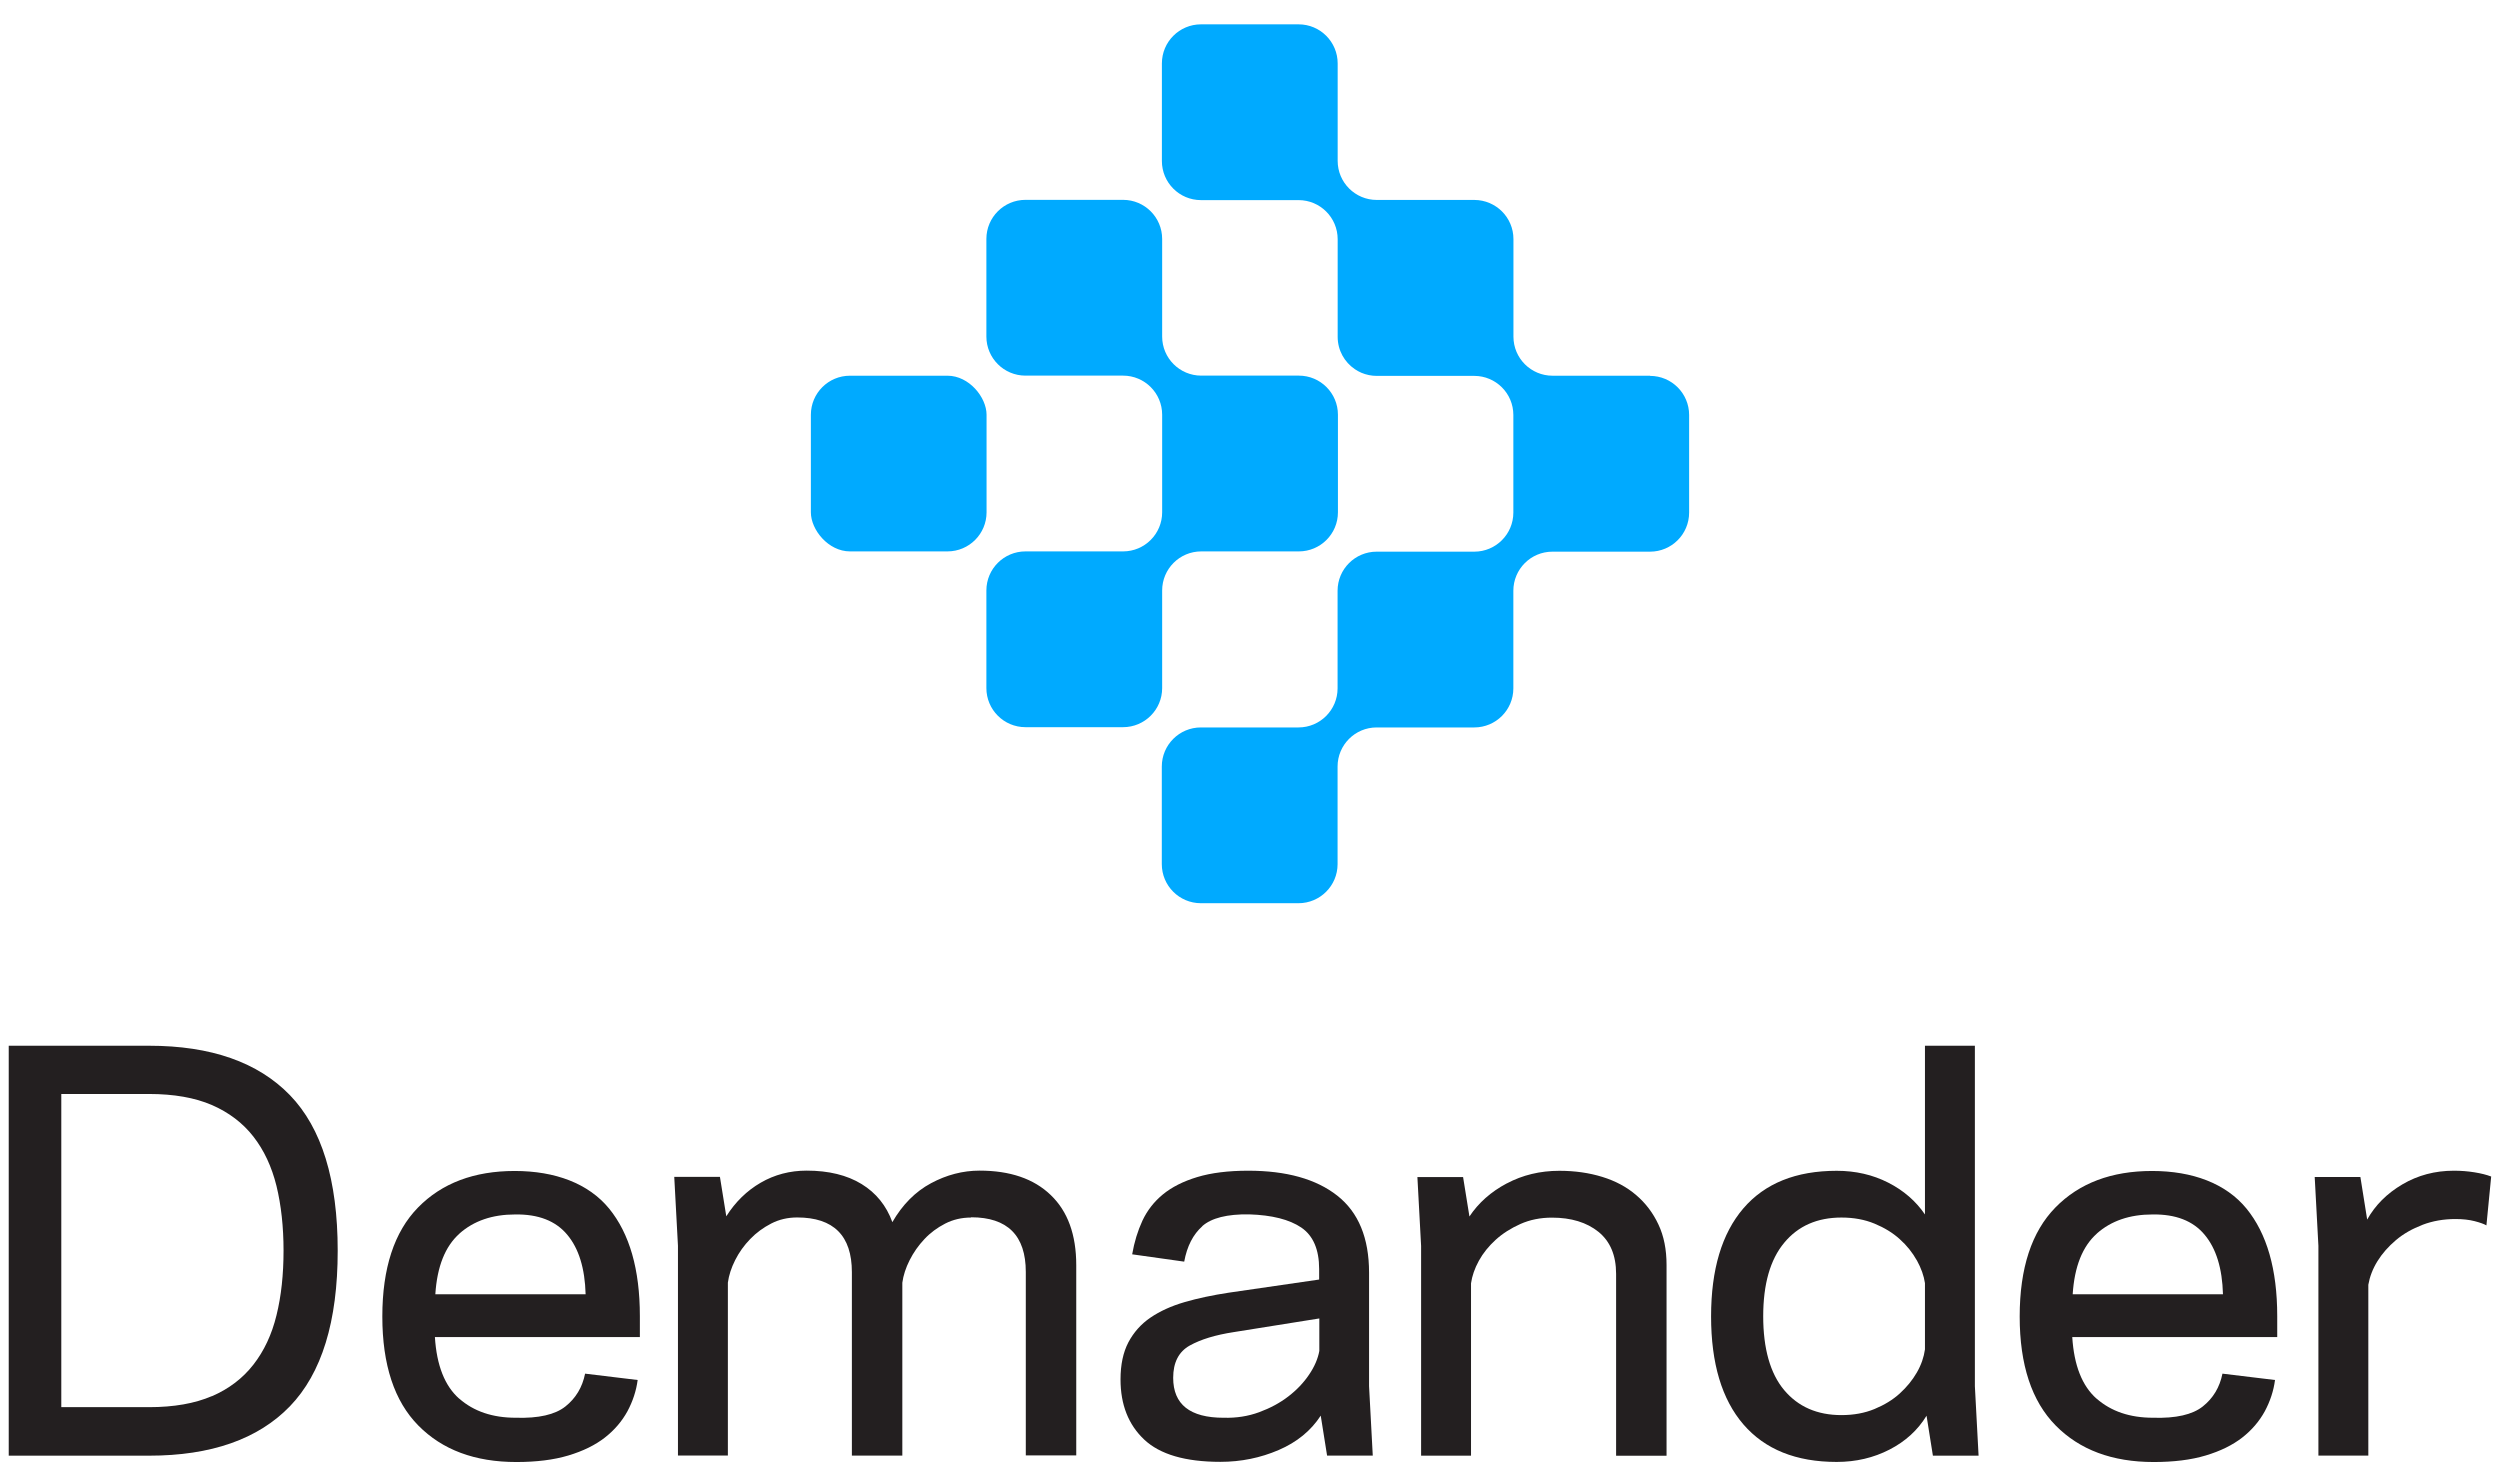
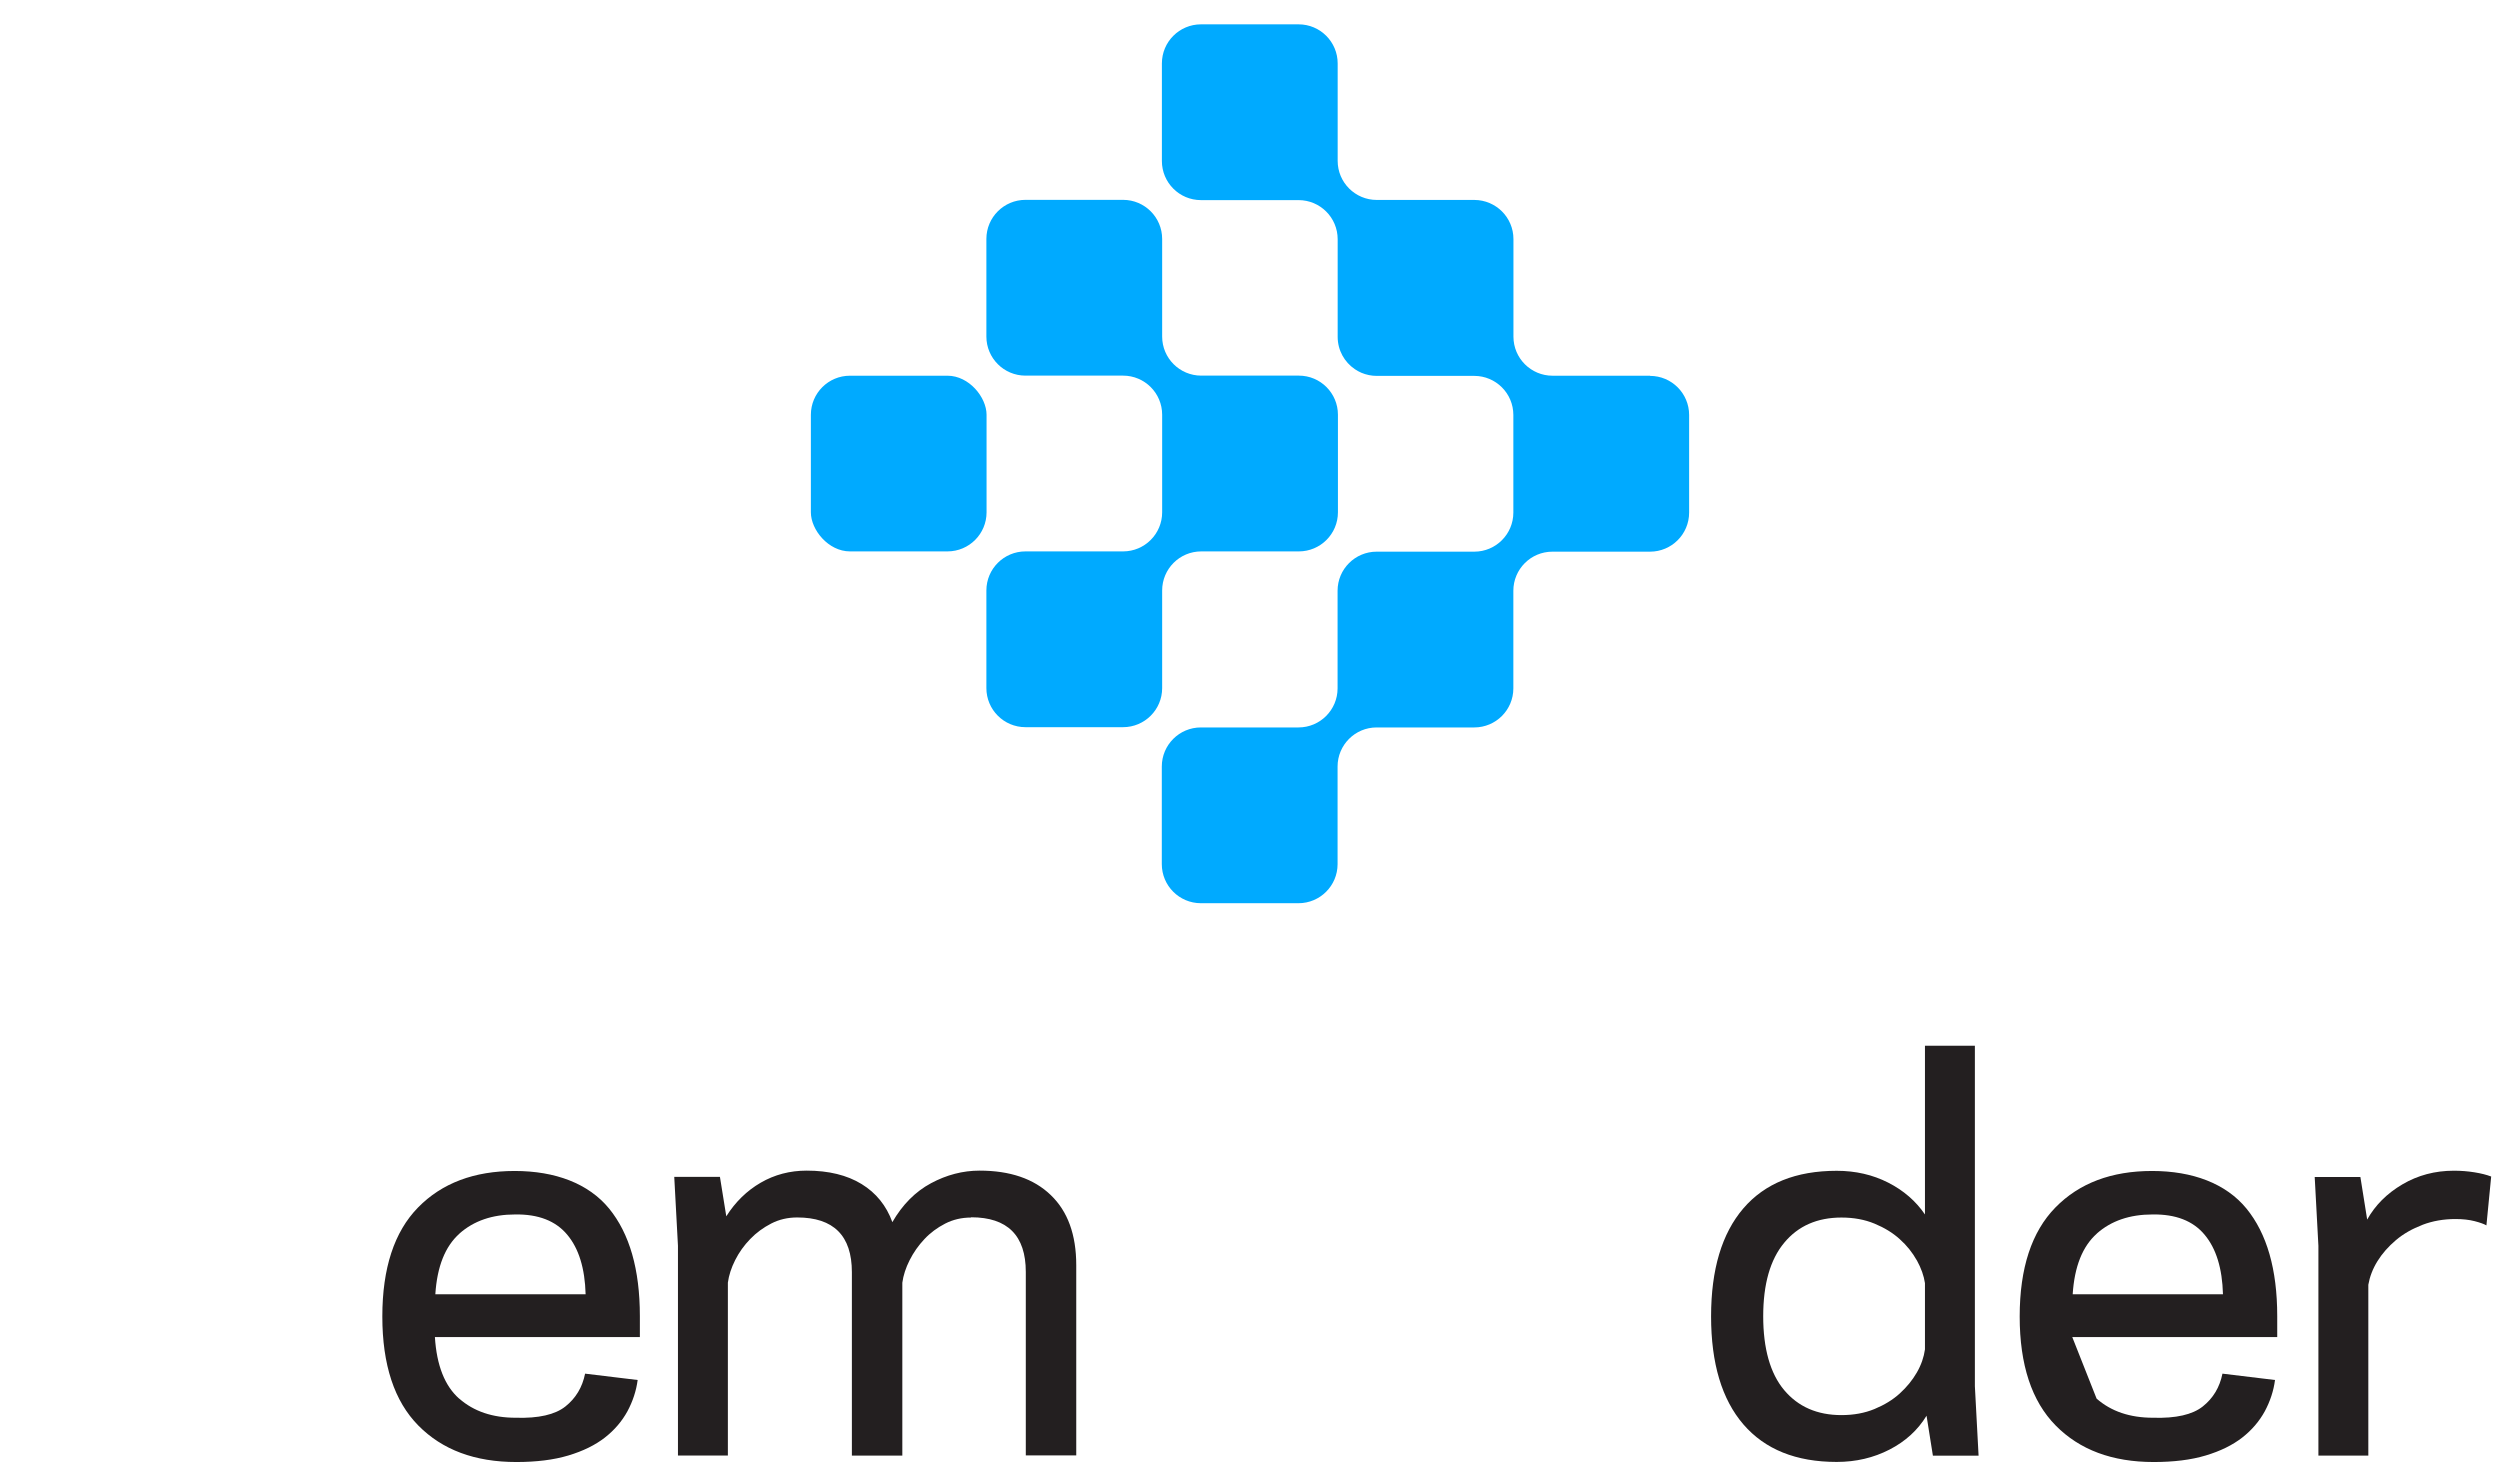
<svg xmlns="http://www.w3.org/2000/svg" version="1.1" viewBox="0 0 283.46 167.4">
  <defs>
    <style>
      .cls-1 {
        fill: #0af;
      }

      .cls-2 {
        fill: #231f20;
      }
    </style>
  </defs>
  <g>
    <g id="Layer_1">
      <g>
        <g>
          <path class="cls-1" d="M131.77,66.95c0-2.44,1.98-4.43,4.43-4.43h11.07c2.44,0,4.43-1.98,4.43-4.43v-11.07c0-2.44-1.98-4.43-4.43-4.43h-11.07c-2.44,0-4.43-1.98-4.43-4.43v-11.07c0-2.44-1.98-4.43-4.43-4.43h-11.07c-2.44,0-4.43,1.98-4.43,4.43v11.07c0,2.44,1.98,4.43,4.43,4.43h11.07c2.44,0,4.43,1.98,4.43,4.43v11.07c0,2.44-1.98,4.43-4.43,4.43h-11.07c-2.44,0-4.43,1.98-4.43,4.43v11.07c0,2.44,1.98,4.43,4.43,4.43h11.07c2.44,0,4.43-1.98,4.43-4.43v-11.07Z" />
          <rect class="cls-1" x="91.94" y="42.6" width="19.92" height="19.92" rx="4.43" ry="4.43" />
          <path class="cls-1" d="M187.1,42.6h-11.07c-2.44,0-4.43-1.98-4.43-4.43v-11.07c0-1.22-.5-2.33-1.3-3.13-.4-.4-.88-.72-1.41-.95-.53-.22-1.11-.35-1.72-.35h-11.07c-2.44,0-4.43-1.98-4.43-4.43V7.19c0-2.44-1.98-4.43-4.43-4.43h-11.07c-2.44,0-4.43,1.98-4.43,4.43v11.07c0,2.44,1.98,4.43,4.43,4.43h11.07c2.44,0,4.43,1.98,4.43,4.43h0v11.07c0,1.53.77,2.87,1.95,3.67.24.16.49.3.75.41.53.22,1.11.35,1.72.35h11.07c2.44,0,4.43,1.98,4.43,4.43h0v11.07c0,2.44-1.98,4.43-4.43,4.43h-11.07c-2.44,0-4.43,1.98-4.43,4.43v11.07c0,2.44-1.98,4.43-4.43,4.43h-11.07c-2.44,0-4.43,1.98-4.43,4.43v11.07c0,2.44,1.98,4.43,4.43,4.43h11.07c2.44,0,4.43-1.98,4.43-4.43v-11.07c0-2.44,1.98-4.43,4.43-4.43h11.07c2.44,0,4.43-1.98,4.43-4.43v-11.07c0-2.44,1.98-4.43,4.43-4.43h11.07c2.44,0,4.43-1.98,4.43-4.43v-11.07c0-2.44-1.98-4.43-4.43-4.43Z" />
        </g>
        <g>
-           <path class="cls-2" d="M.99,118.57h15.91c7.03,0,12.35,1.87,15.97,5.6,3.61,3.73,5.42,9.61,5.42,17.64s-1.81,13.9-5.42,17.64c-3.61,3.73-8.94,5.6-15.97,5.6H.99v-46.48ZM24.02,158.31c1.93-.83,3.5-2.03,4.71-3.58,1.21-1.55,2.09-3.42,2.62-5.6.54-2.18.8-4.63.8-7.33s-.27-5.14-.8-7.33c-.54-2.18-1.41-4.05-2.62-5.6-1.21-1.55-2.78-2.74-4.71-3.58-1.93-.83-4.3-1.25-7.12-1.25H6.95v35.51h9.95c2.82,0,5.19-.42,7.12-1.25Z" />
          <path class="cls-2" d="M52.07,158.58c1.65,1.45,3.78,2.17,6.41,2.17,2.58.08,4.46-.35,5.63-1.28,1.17-.93,1.92-2.17,2.23-3.72l5.96.72c-.16,1.23-.55,2.41-1.16,3.55-.62,1.13-1.47,2.13-2.56,2.98-1.09.85-2.47,1.53-4.14,2.03-1.67.5-3.63.74-5.9.74-4.69,0-8.39-1.38-11.11-4.14-2.72-2.76-4.08-6.88-4.08-12.36s1.35-9.6,4.05-12.36c2.7-2.76,6.36-4.14,10.96-4.14s8.37,1.42,10.7,4.26c2.32,2.84,3.49,6.9,3.49,12.19v2.38h-23.24c.2,3.22,1.12,5.55,2.77,7ZM52.1,139.87c-1.63,1.45-2.54,3.74-2.74,6.88h17.04c-.08-2.94-.77-5.19-2.09-6.76-1.31-1.57-3.28-2.33-5.9-2.29-2.58,0-4.69.72-6.32,2.17Z" />
          <path class="cls-2" d="M110.11,138.05c-1.07,0-2.06.23-2.95.69-.89.46-1.68,1.04-2.35,1.76-.68.72-1.23,1.51-1.67,2.38-.44.87-.72,1.73-.83,2.56v19.6h-5.72v-20.8c0-4.13-2.07-6.2-6.2-6.2-1.07,0-2.06.23-2.95.69-.89.46-1.69,1.04-2.38,1.76-.7.72-1.26,1.51-1.7,2.38-.44.87-.72,1.73-.83,2.56v19.6h-5.66v-23.78l-.42-7.81h5.18l.72,4.47c1.03-1.63,2.33-2.9,3.9-3.81,1.57-.91,3.31-1.37,5.21-1.37,2.5,0,4.58.51,6.23,1.52,1.65,1.01,2.81,2.45,3.49,4.32,1.15-1.99,2.61-3.46,4.38-4.41,1.77-.95,3.61-1.43,5.51-1.43,3.46,0,6.15.92,8.07,2.77,1.93,1.85,2.89,4.5,2.89,7.95v21.57h-5.72v-20.8c0-4.13-2.07-6.2-6.2-6.2Z" />
-           <path class="cls-2" d="M136.33,139.03c-1.05.93-1.74,2.27-2.06,4.02l-5.9-.83c.24-1.39.63-2.66,1.16-3.81.54-1.15,1.31-2.15,2.32-2.98,1.01-.83,2.31-1.49,3.9-1.97,1.59-.48,3.52-.72,5.78-.72,4.33,0,7.7.94,10.1,2.83,2.4,1.89,3.6,4.8,3.6,8.73v12.87l.42,7.87h-5.18l-.72-4.53c-1.11,1.71-2.7,3.01-4.77,3.9-2.07.89-4.27,1.34-6.61,1.34-3.97,0-6.85-.84-8.64-2.53-1.79-1.69-2.68-3.96-2.68-6.82,0-1.67.3-3.07.89-4.2.6-1.13,1.43-2.07,2.5-2.8,1.07-.73,2.36-1.32,3.87-1.76,1.51-.44,3.18-.79,5.01-1.07l10.25-1.49v-1.19c0-2.22-.68-3.79-2.03-4.71-1.35-.91-3.32-1.41-5.9-1.49-2.5-.04-4.28.41-5.33,1.34ZM138.75,160.75c1.43.04,2.77-.17,4.02-.63,1.25-.46,2.35-1.05,3.31-1.79.95-.73,1.74-1.56,2.35-2.47.62-.91,1-1.81,1.16-2.68v-3.69l-9.71,1.55c-2.07.32-3.72.82-4.98,1.52-1.25.7-1.88,1.92-1.88,3.66,0,3.02,1.91,4.53,5.72,4.53Z" />
-           <path class="cls-2" d="M170.85,134.18c1.79-.95,3.77-1.43,5.96-1.43,1.75,0,3.37.23,4.86.69,1.49.46,2.77,1.14,3.84,2.06,1.07.91,1.92,2.03,2.53,3.34.62,1.31.92,2.84.92,4.59v21.63h-5.72v-20.62c0-2.11-.67-3.69-2-4.77-1.33-1.07-3.09-1.61-5.27-1.61-1.31,0-2.5.24-3.58.72-1.07.48-2.01,1.07-2.8,1.79-.79.72-1.43,1.51-1.91,2.38-.48.87-.77,1.73-.89,2.56v19.54h-5.66v-23.78l-.42-7.81h5.18l.72,4.47c1.03-1.55,2.44-2.8,4.23-3.75Z" />
          <path class="cls-2" d="M214.09,134.09c1.75.89,3.14,2.1,4.17,3.61v-19.13h5.66v38.61l.42,7.87h-5.18l-.72-4.53c-.99,1.63-2.39,2.91-4.2,3.84-1.81.93-3.8,1.4-5.99,1.4-4.61,0-8.13-1.42-10.58-4.26-2.44-2.84-3.66-6.92-3.66-12.24s1.22-9.4,3.66-12.25c2.44-2.84,5.97-4.26,10.58-4.26,2.15,0,4.09.45,5.84,1.34ZM217.34,142.91c-.5-.89-1.14-1.7-1.94-2.41-.79-.72-1.75-1.3-2.86-1.76-1.11-.46-2.36-.69-3.75-.69-2.74,0-4.91.95-6.49,2.86-1.59,1.91-2.38,4.69-2.38,8.34s.79,6.48,2.38,8.37c1.59,1.89,3.75,2.83,6.49,2.83,1.39,0,2.64-.23,3.75-.69,1.11-.46,2.07-1.04,2.86-1.76.79-.72,1.44-1.51,1.94-2.38.5-.87.8-1.75.92-2.62v-7.51c-.12-.83-.43-1.7-.92-2.59Z" />
-           <path class="cls-2" d="M237.72,158.58c1.65,1.45,3.78,2.17,6.41,2.17,2.58.08,4.46-.35,5.63-1.28,1.17-.93,1.92-2.17,2.23-3.72l5.96.72c-.16,1.23-.55,2.41-1.16,3.55-.62,1.13-1.47,2.13-2.56,2.98-1.09.85-2.47,1.53-4.14,2.03-1.67.5-3.63.74-5.9.74-4.69,0-8.39-1.38-11.11-4.14-2.72-2.76-4.08-6.88-4.08-12.36s1.35-9.6,4.05-12.36c2.7-2.76,6.36-4.14,10.96-4.14s8.37,1.42,10.7,4.26c2.32,2.84,3.49,6.9,3.49,12.19v2.38h-23.24c.2,3.22,1.12,5.55,2.77,7ZM237.75,139.87c-1.63,1.45-2.54,3.74-2.74,6.88h17.04c-.08-2.94-.77-5.19-2.09-6.76-1.31-1.57-3.28-2.33-5.9-2.29-2.58,0-4.69.72-6.32,2.17Z" />
+           <path class="cls-2" d="M237.72,158.58c1.65,1.45,3.78,2.17,6.41,2.17,2.58.08,4.46-.35,5.63-1.28,1.17-.93,1.92-2.17,2.23-3.72l5.96.72c-.16,1.23-.55,2.41-1.16,3.55-.62,1.13-1.47,2.13-2.56,2.98-1.09.85-2.47,1.53-4.14,2.03-1.67.5-3.63.74-5.9.74-4.69,0-8.39-1.38-11.11-4.14-2.72-2.76-4.08-6.88-4.08-12.36s1.35-9.6,4.05-12.36c2.7-2.76,6.36-4.14,10.96-4.14s8.37,1.42,10.7,4.26c2.32,2.84,3.49,6.9,3.49,12.19v2.38h-23.24ZM237.75,139.87c-1.63,1.45-2.54,3.74-2.74,6.88h17.04c-.08-2.94-.77-5.19-2.09-6.76-1.31-1.57-3.28-2.33-5.9-2.29-2.58,0-4.69.72-6.32,2.17Z" />
          <path class="cls-2" d="M274.67,138.88c-1.15.44-2.16,1.01-3.01,1.73-.85.72-1.55,1.51-2.09,2.38-.54.87-.88,1.77-1.04,2.68v19.37h-5.66v-23.78l-.42-7.81h5.18l.77,4.83c.91-1.63,2.24-2.96,3.99-3.99,1.75-1.03,3.69-1.55,5.84-1.55.79,0,1.57.06,2.32.18.75.12,1.39.28,1.91.48l-.54,5.54c-.28-.16-.72-.32-1.34-.48-.62-.16-1.34-.24-2.17-.24-1.35,0-2.6.22-3.75.66Z" />
        </g>
      </g>
    </g>
  </g>
</svg>